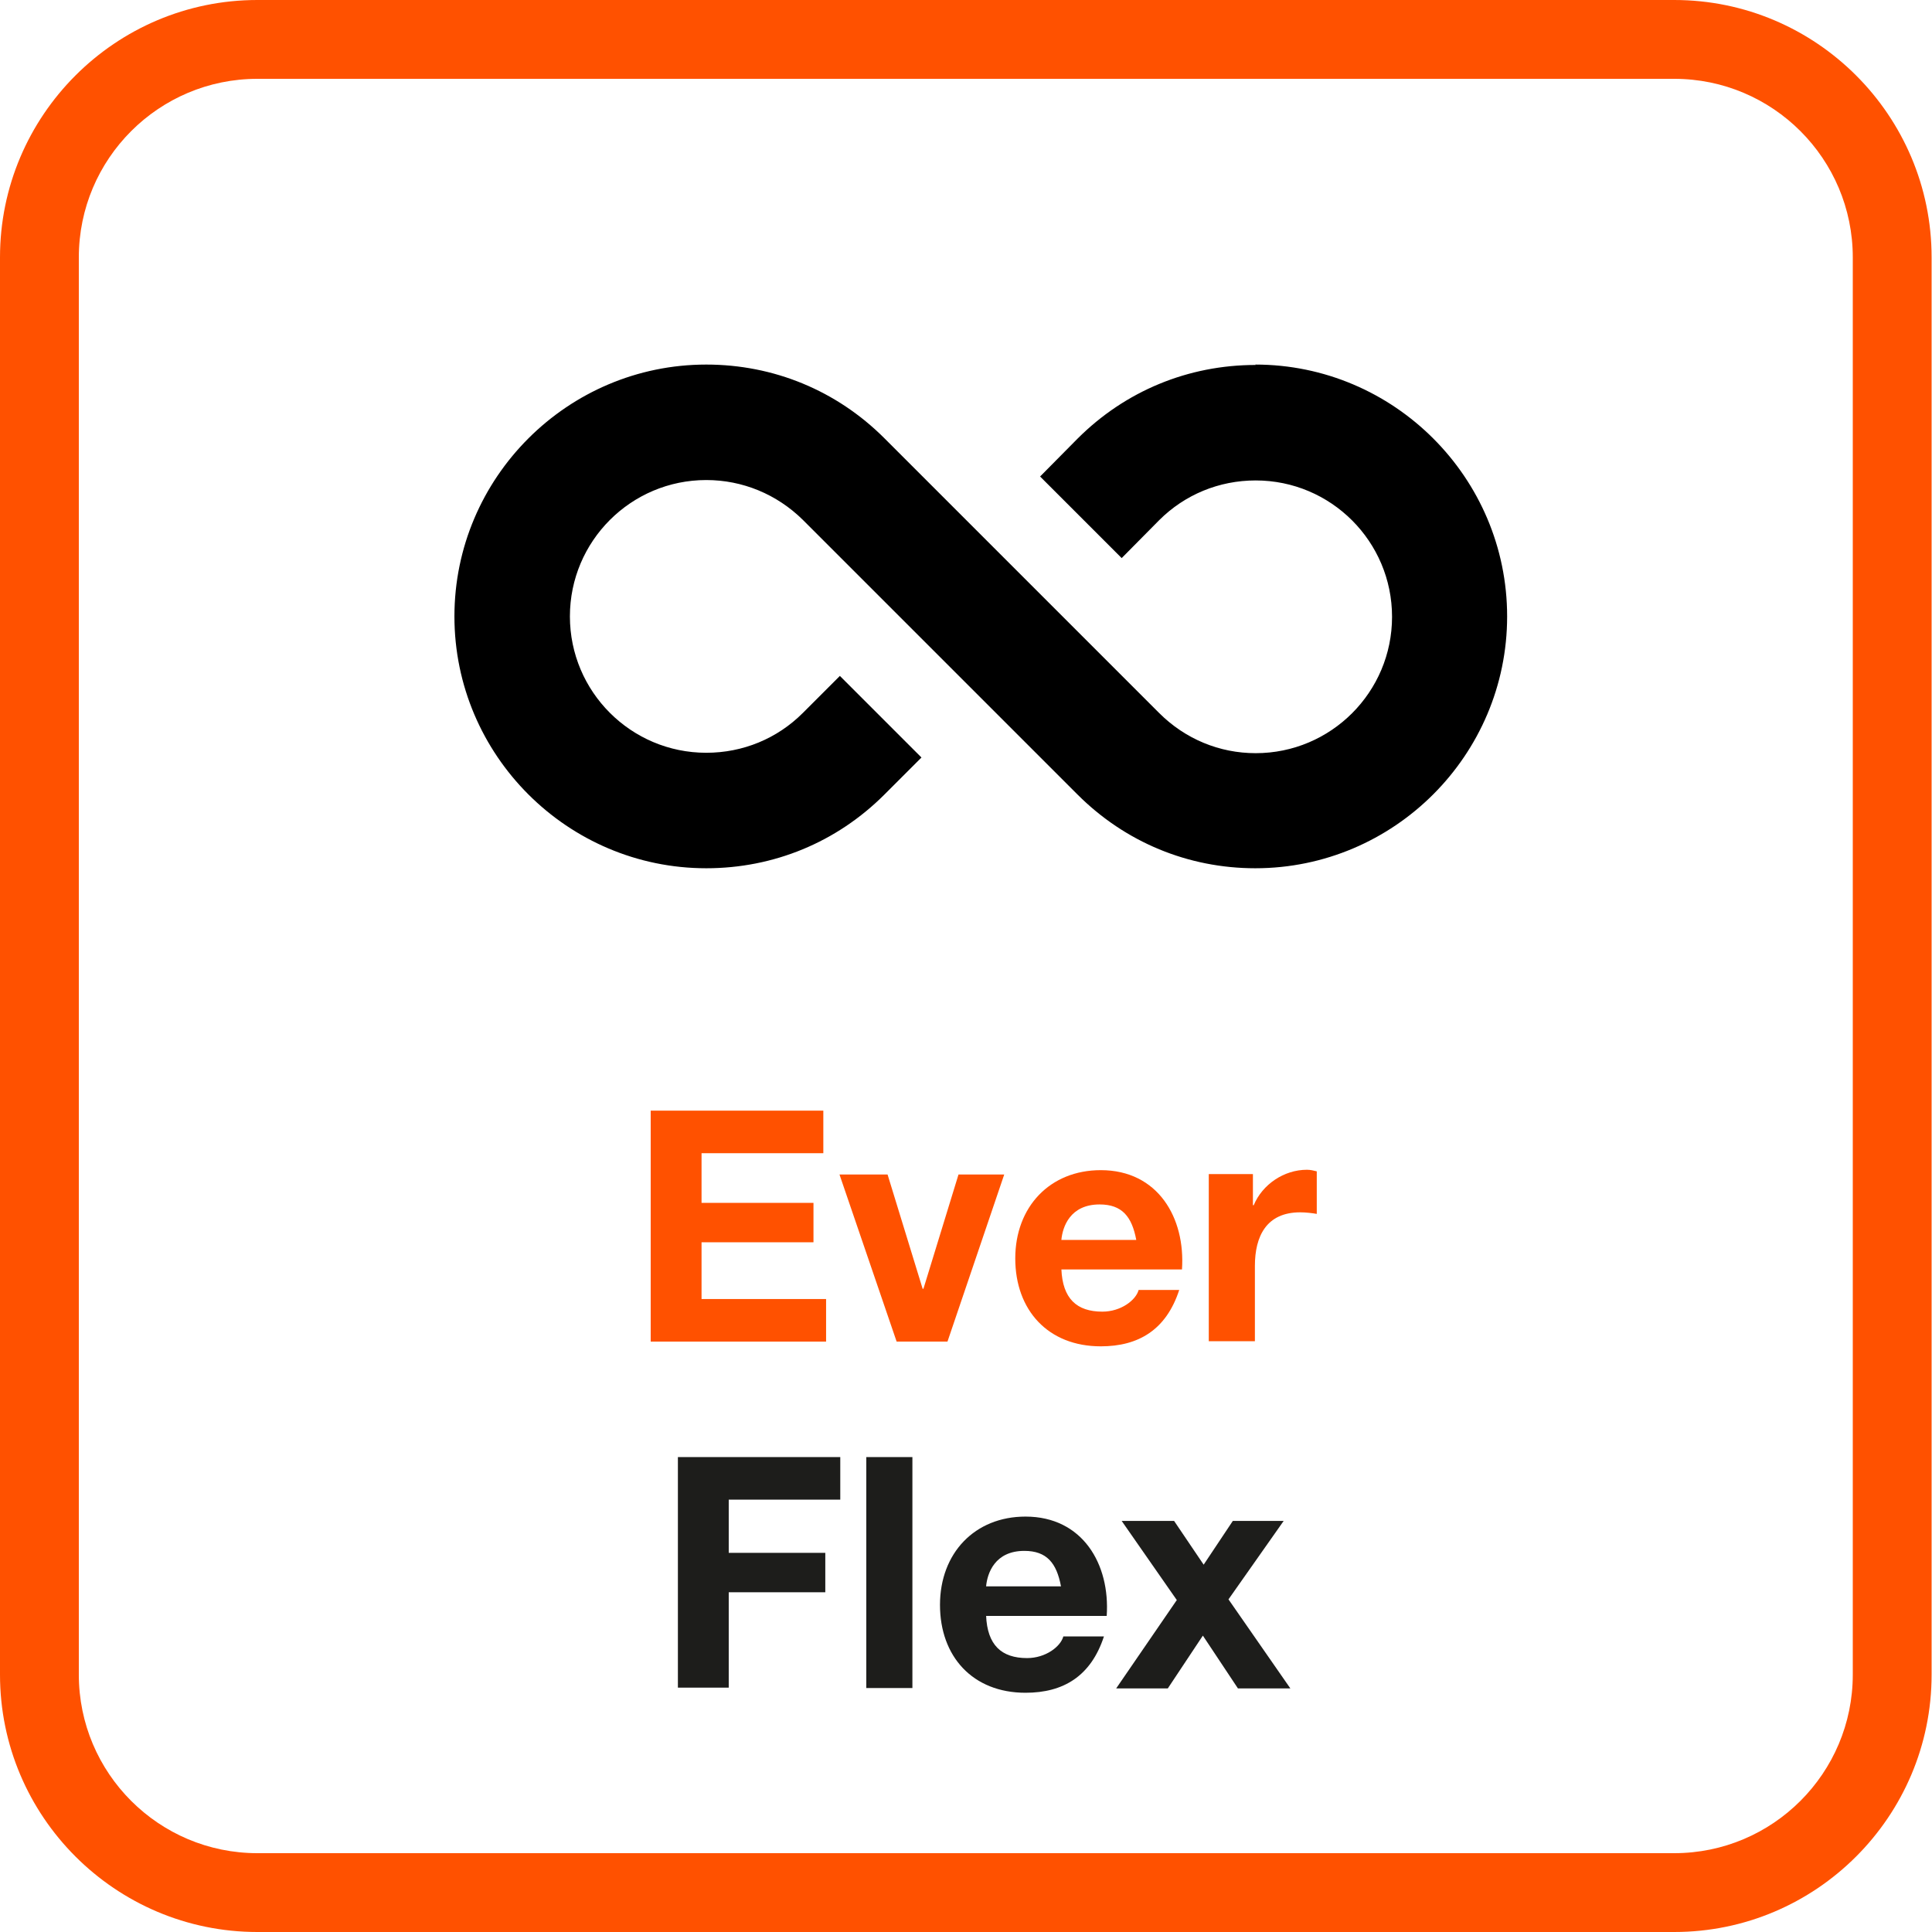
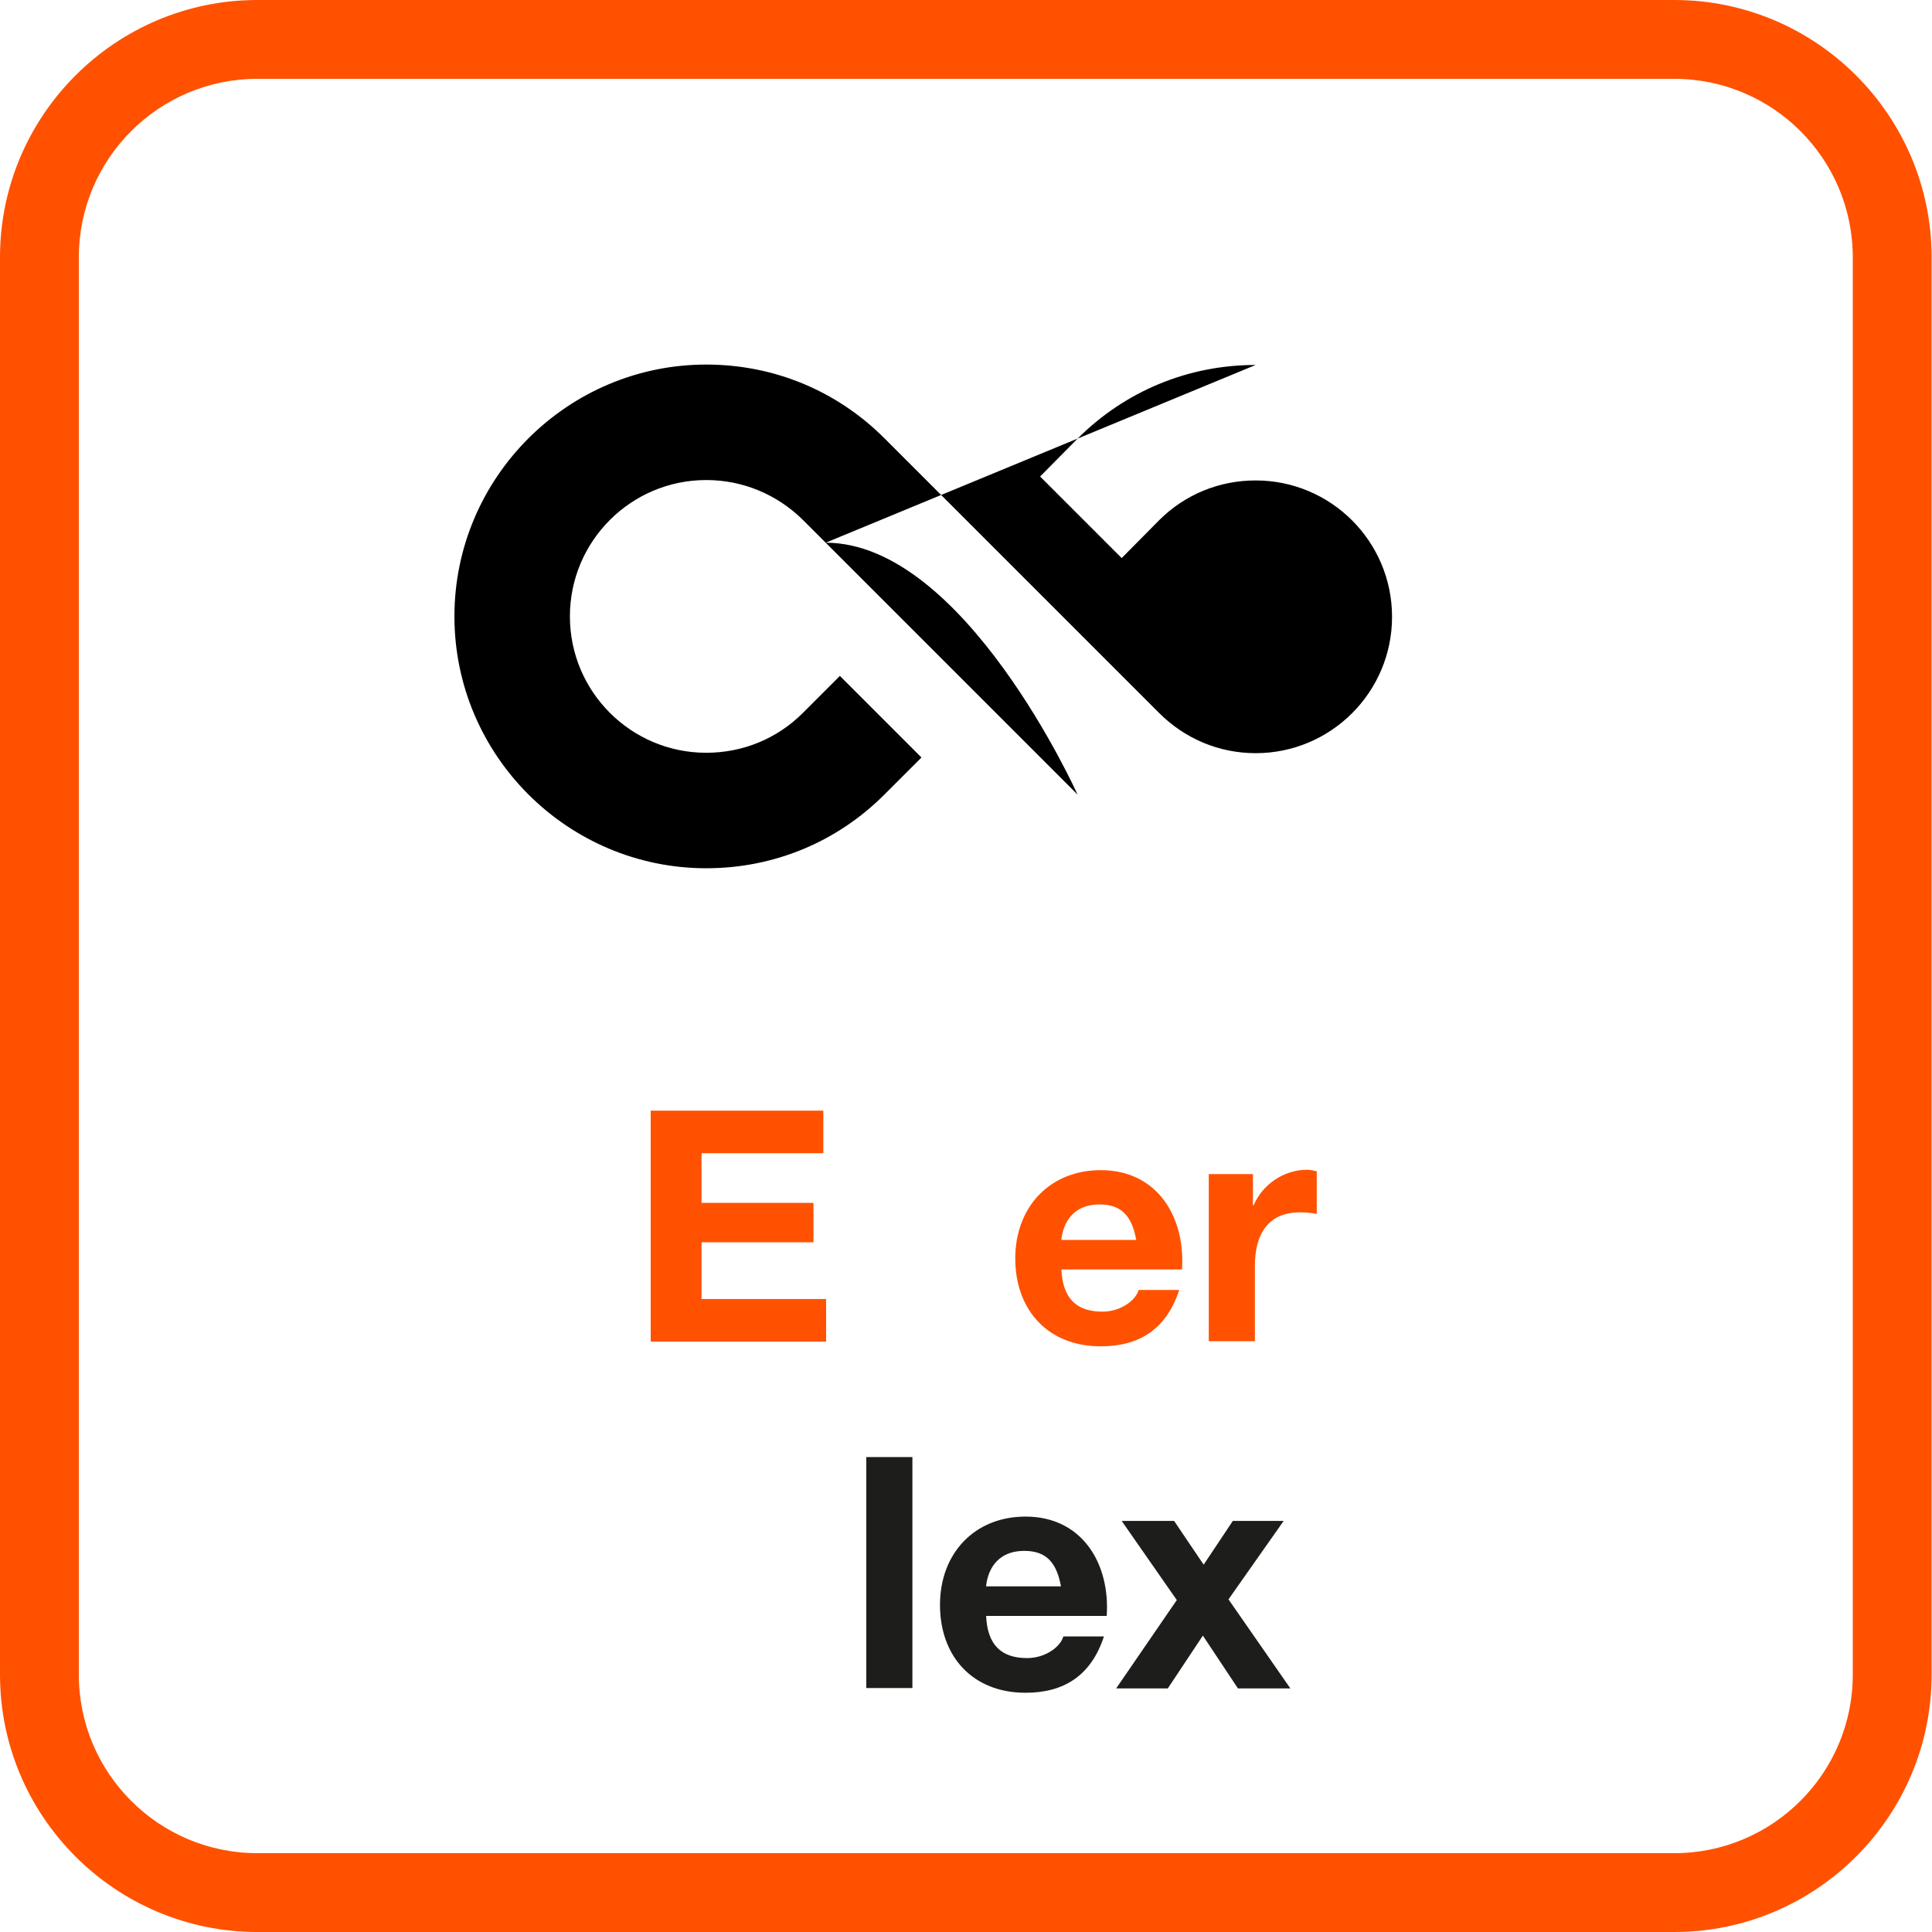
<svg xmlns="http://www.w3.org/2000/svg" id="Calque_2" data-name="Calque 2" viewBox="0 0 49.02 49.02">
  <defs>
    <style>
      .cls-1 {
        fill: #1d1d1b;
      }

      .cls-1, .cls-2, .cls-3 {
        stroke-width: 0px;
      }

      .cls-2 {
        fill: #000;
      }

      .cls-3 {
        fill: #ff5100;
      }
    </style>
  </defs>
  <g id="Calque_1-2" data-name="Calque 1">
    <g>
      <path class="cls-3" d="M42.49,49.02H6.53c-3.6,0-6.53-2.93-6.53-6.53V6.53C0,2.93,2.93,0,6.53,0h35.95c3.6,0,6.53,2.93,6.53,6.53v35.96c0,3.6-2.93,6.53-6.53,6.53ZM6.53,2c-2.5,0-4.53,2.03-4.53,4.53v35.96c0,2.5,2.03,4.53,4.53,4.53h35.95c2.5,0,4.53-2.03,4.53-4.53V6.53c0-2.5-2.03-4.53-4.53-4.53H6.53Z" />
      <g>
        <path class="cls-3" d="M16.51,28.18h4.38v1.08h-3.09v1.26h2.84v1h-2.84v1.44h3.16v1.08h-4.45v-5.86Z" />
-         <path class="cls-3" d="M24.05,34.04h-1.3l-1.45-4.24h1.22l.89,2.9h.02l.89-2.9h1.16l-1.44,4.24Z" />
        <path class="cls-3" d="M26.93,32.2c.03.75.39,1.08,1.04,1.08.47,0,.85-.29.92-.55h1.03c-.33,1.01-1.03,1.43-1.99,1.43-1.34,0-2.17-.92-2.17-2.23s.88-2.24,2.17-2.24c1.45,0,2.15,1.21,2.06,2.52h-3.06ZM28.83,31.46c-.11-.59-.36-.9-.93-.9-.75,0-.94.57-.97.9h1.9Z" />
        <path class="cls-3" d="M30.68,29.79h1.11v.79h.02c.22-.53.77-.9,1.35-.9.09,0,.17.02.25.04v1.08c-.11-.02-.28-.04-.42-.04-.86,0-1.15.61-1.15,1.36v1.91h-1.17v-4.24Z" />
-         <path class="cls-1" d="M17.2,36.97h4.12v1.08h-2.83v1.35h2.45v1h-2.45v2.42h-1.29v-5.86Z" />
        <path class="cls-1" d="M21.98,36.97h1.17v5.86h-1.17v-5.86Z" />
        <path class="cls-1" d="M25.02,40.99c.03.75.39,1.08,1.04,1.08.47,0,.85-.29.92-.55h1.03c-.33,1.01-1.03,1.43-1.99,1.43-1.34,0-2.17-.92-2.17-2.23s.88-2.24,2.17-2.24c1.45,0,2.15,1.21,2.06,2.52h-3.06ZM26.92,40.25c-.11-.59-.36-.9-.93-.9-.75,0-.94.57-.97.9h1.9Z" />
        <path class="cls-1" d="M29.86,40.6l-1.4-2.01h1.33l.75,1.11.74-1.11h1.29l-1.4,1.99,1.57,2.26h-1.33l-.89-1.34-.89,1.34h-1.31l1.53-2.23Z" />
      </g>
-       <path class="cls-2" d="M31.86,9.26c-1.71,0-3.31.66-4.52,1.87h0s-.95.96-.95.96l2.07,2.07.95-.96h0c.65-.65,1.52-1.01,2.45-1.01,1.91,0,3.46,1.55,3.46,3.46s-1.55,3.46-3.46,3.46c-.92,0-1.79-.36-2.45-1.02l-6.97-6.97h0c-1.21-1.21-2.81-1.87-4.52-1.87-3.52,0-6.39,2.87-6.39,6.39s2.87,6.39,6.39,6.39c1.71,0,3.31-.66,4.52-1.87l.94-.94-2.07-2.07-.94.94c-.65.65-1.52,1.01-2.45,1.01-1.91,0-3.46-1.55-3.46-3.46s1.55-3.46,3.46-3.46c.92,0,1.79.36,2.45,1.01h0s6.97,6.97,6.97,6.97c1.21,1.21,2.81,1.87,4.51,1.87,3.52,0,6.39-2.87,6.39-6.39s-2.87-6.39-6.39-6.39Z" />
+       <path class="cls-2" d="M31.86,9.26c-1.71,0-3.31.66-4.52,1.87h0s-.95.96-.95.96l2.07,2.07.95-.96h0c.65-.65,1.52-1.01,2.45-1.01,1.91,0,3.46,1.55,3.46,3.46s-1.55,3.46-3.46,3.46c-.92,0-1.79-.36-2.45-1.02l-6.97-6.97h0c-1.21-1.21-2.81-1.87-4.52-1.87-3.52,0-6.39,2.87-6.39,6.39s2.87,6.39,6.39,6.39c1.71,0,3.31-.66,4.52-1.87l.94-.94-2.07-2.07-.94.94c-.65.65-1.52,1.01-2.45,1.01-1.91,0-3.46-1.55-3.46-3.46s1.55-3.46,3.46-3.46c.92,0,1.79.36,2.45,1.01h0s6.97,6.97,6.97,6.97s-2.87-6.39-6.39-6.39Z" />
    </g>
  </g>
</svg>